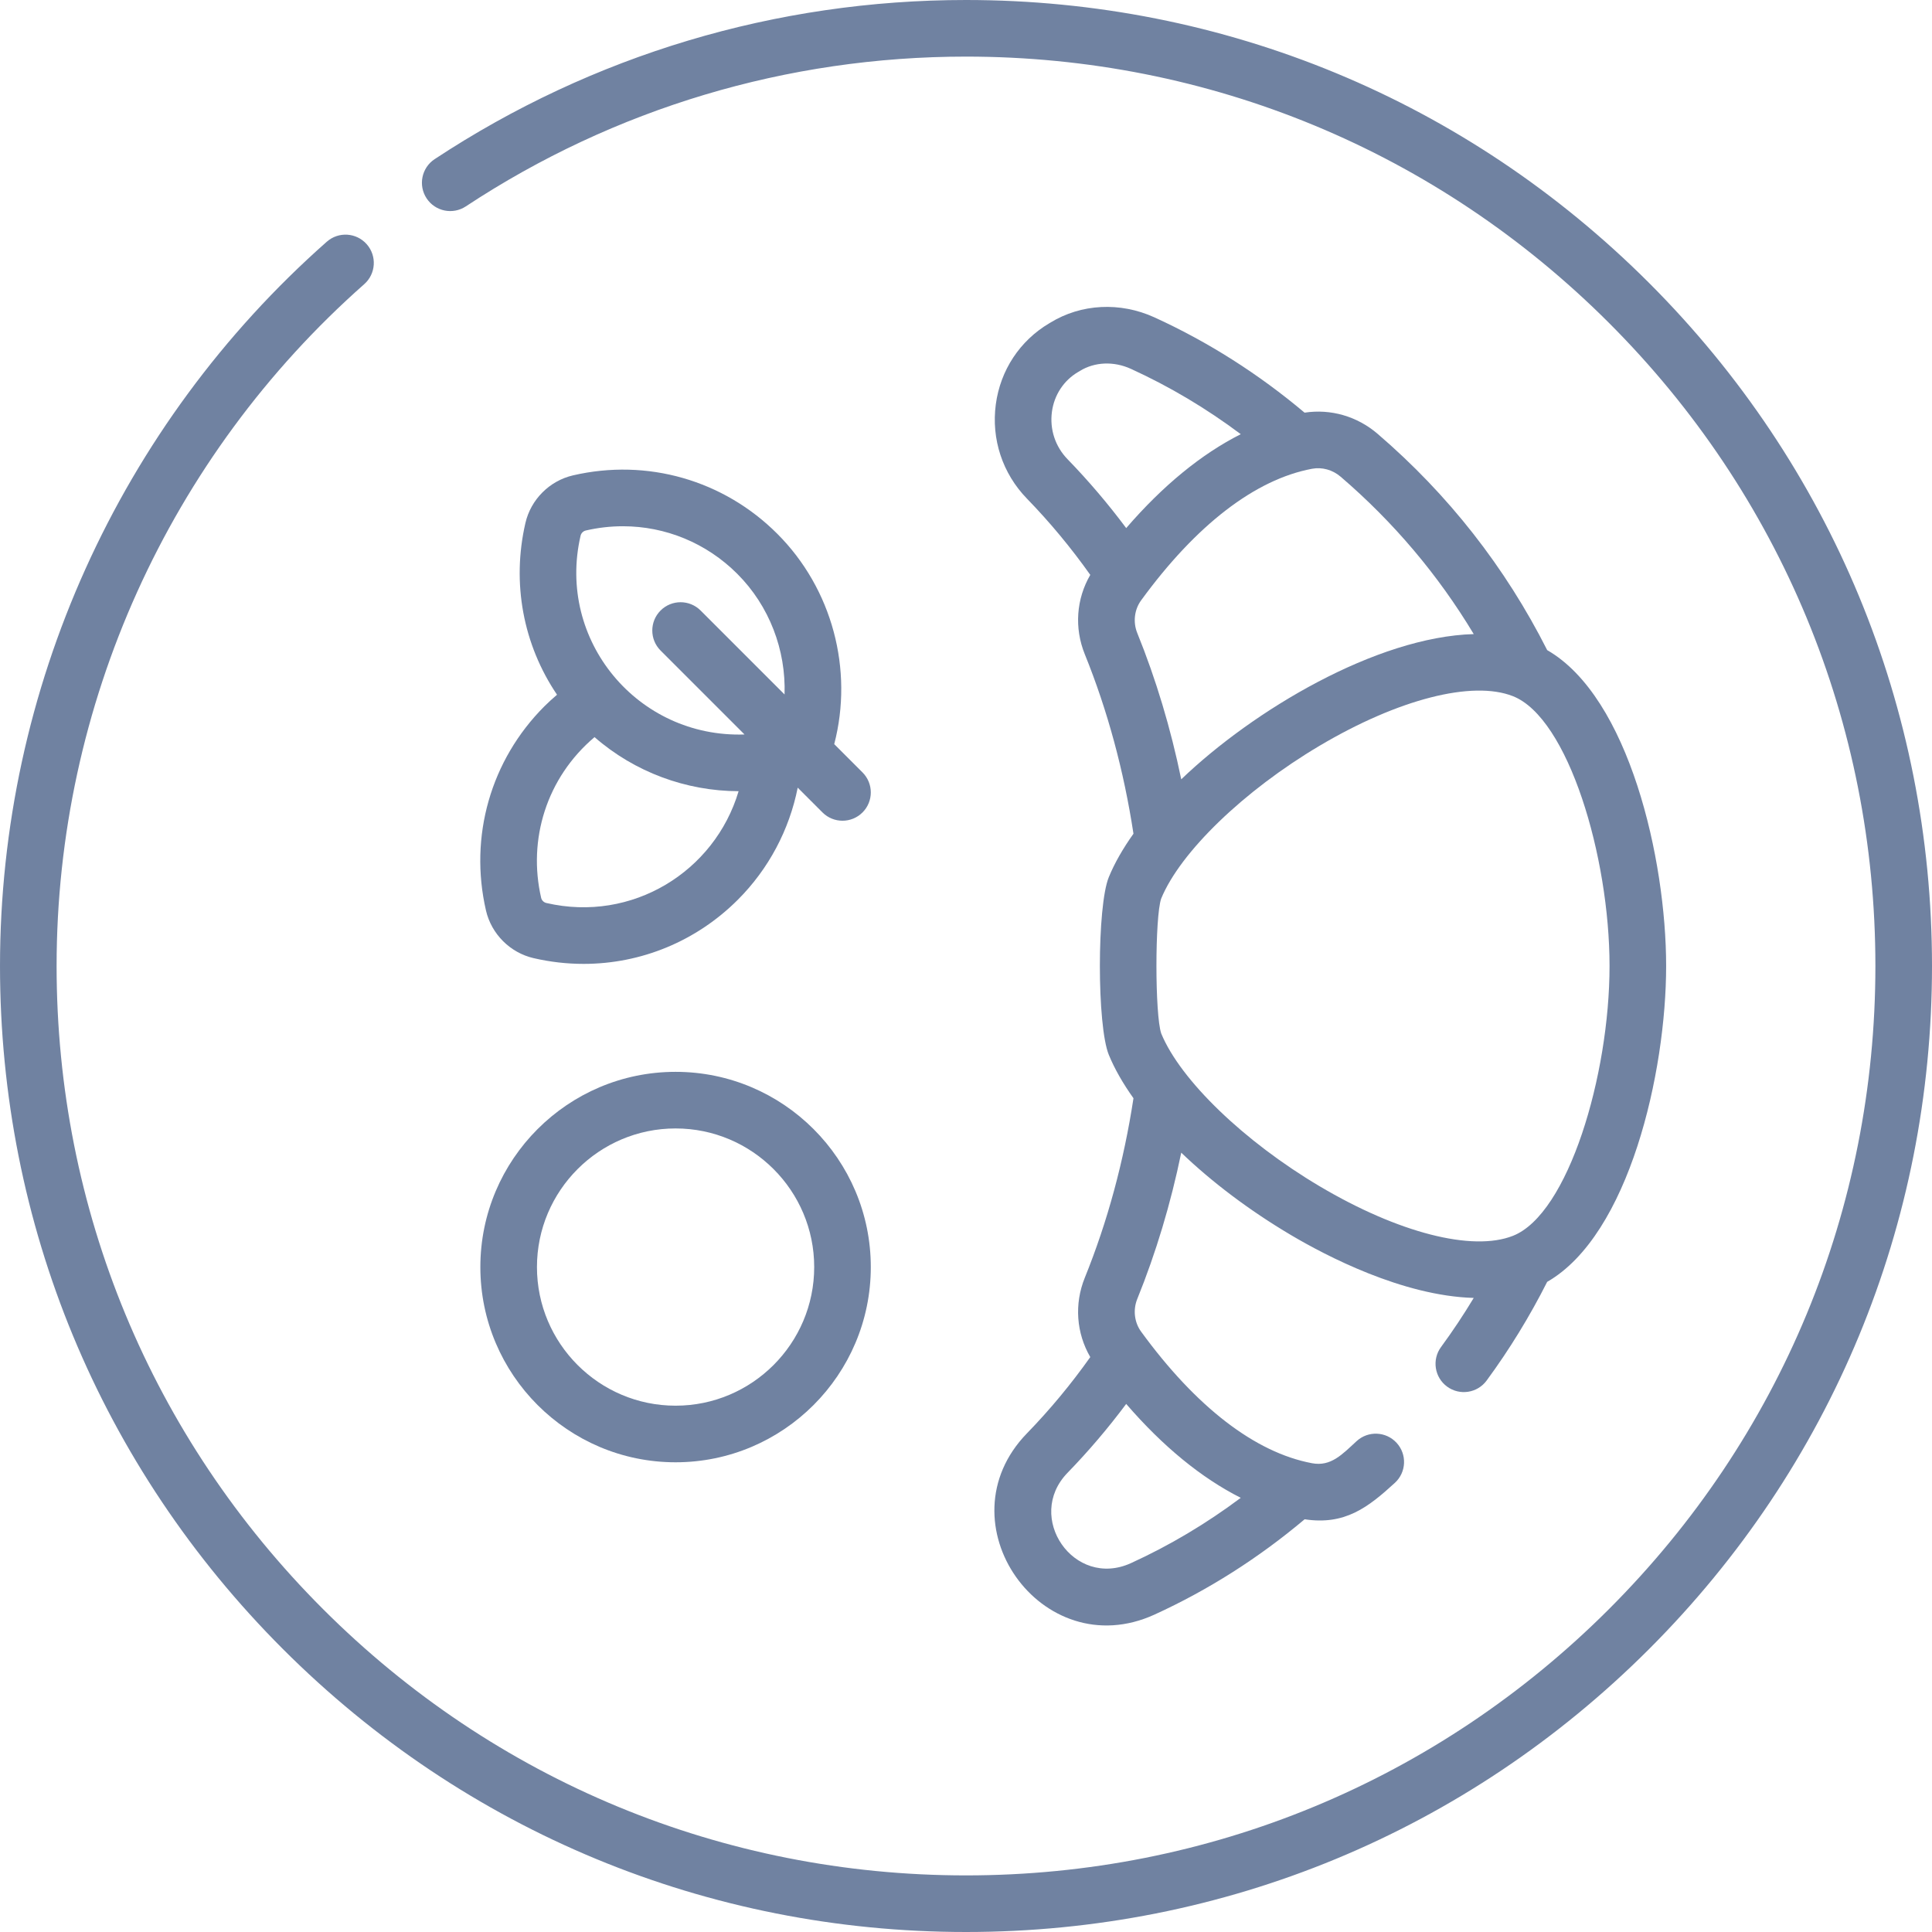
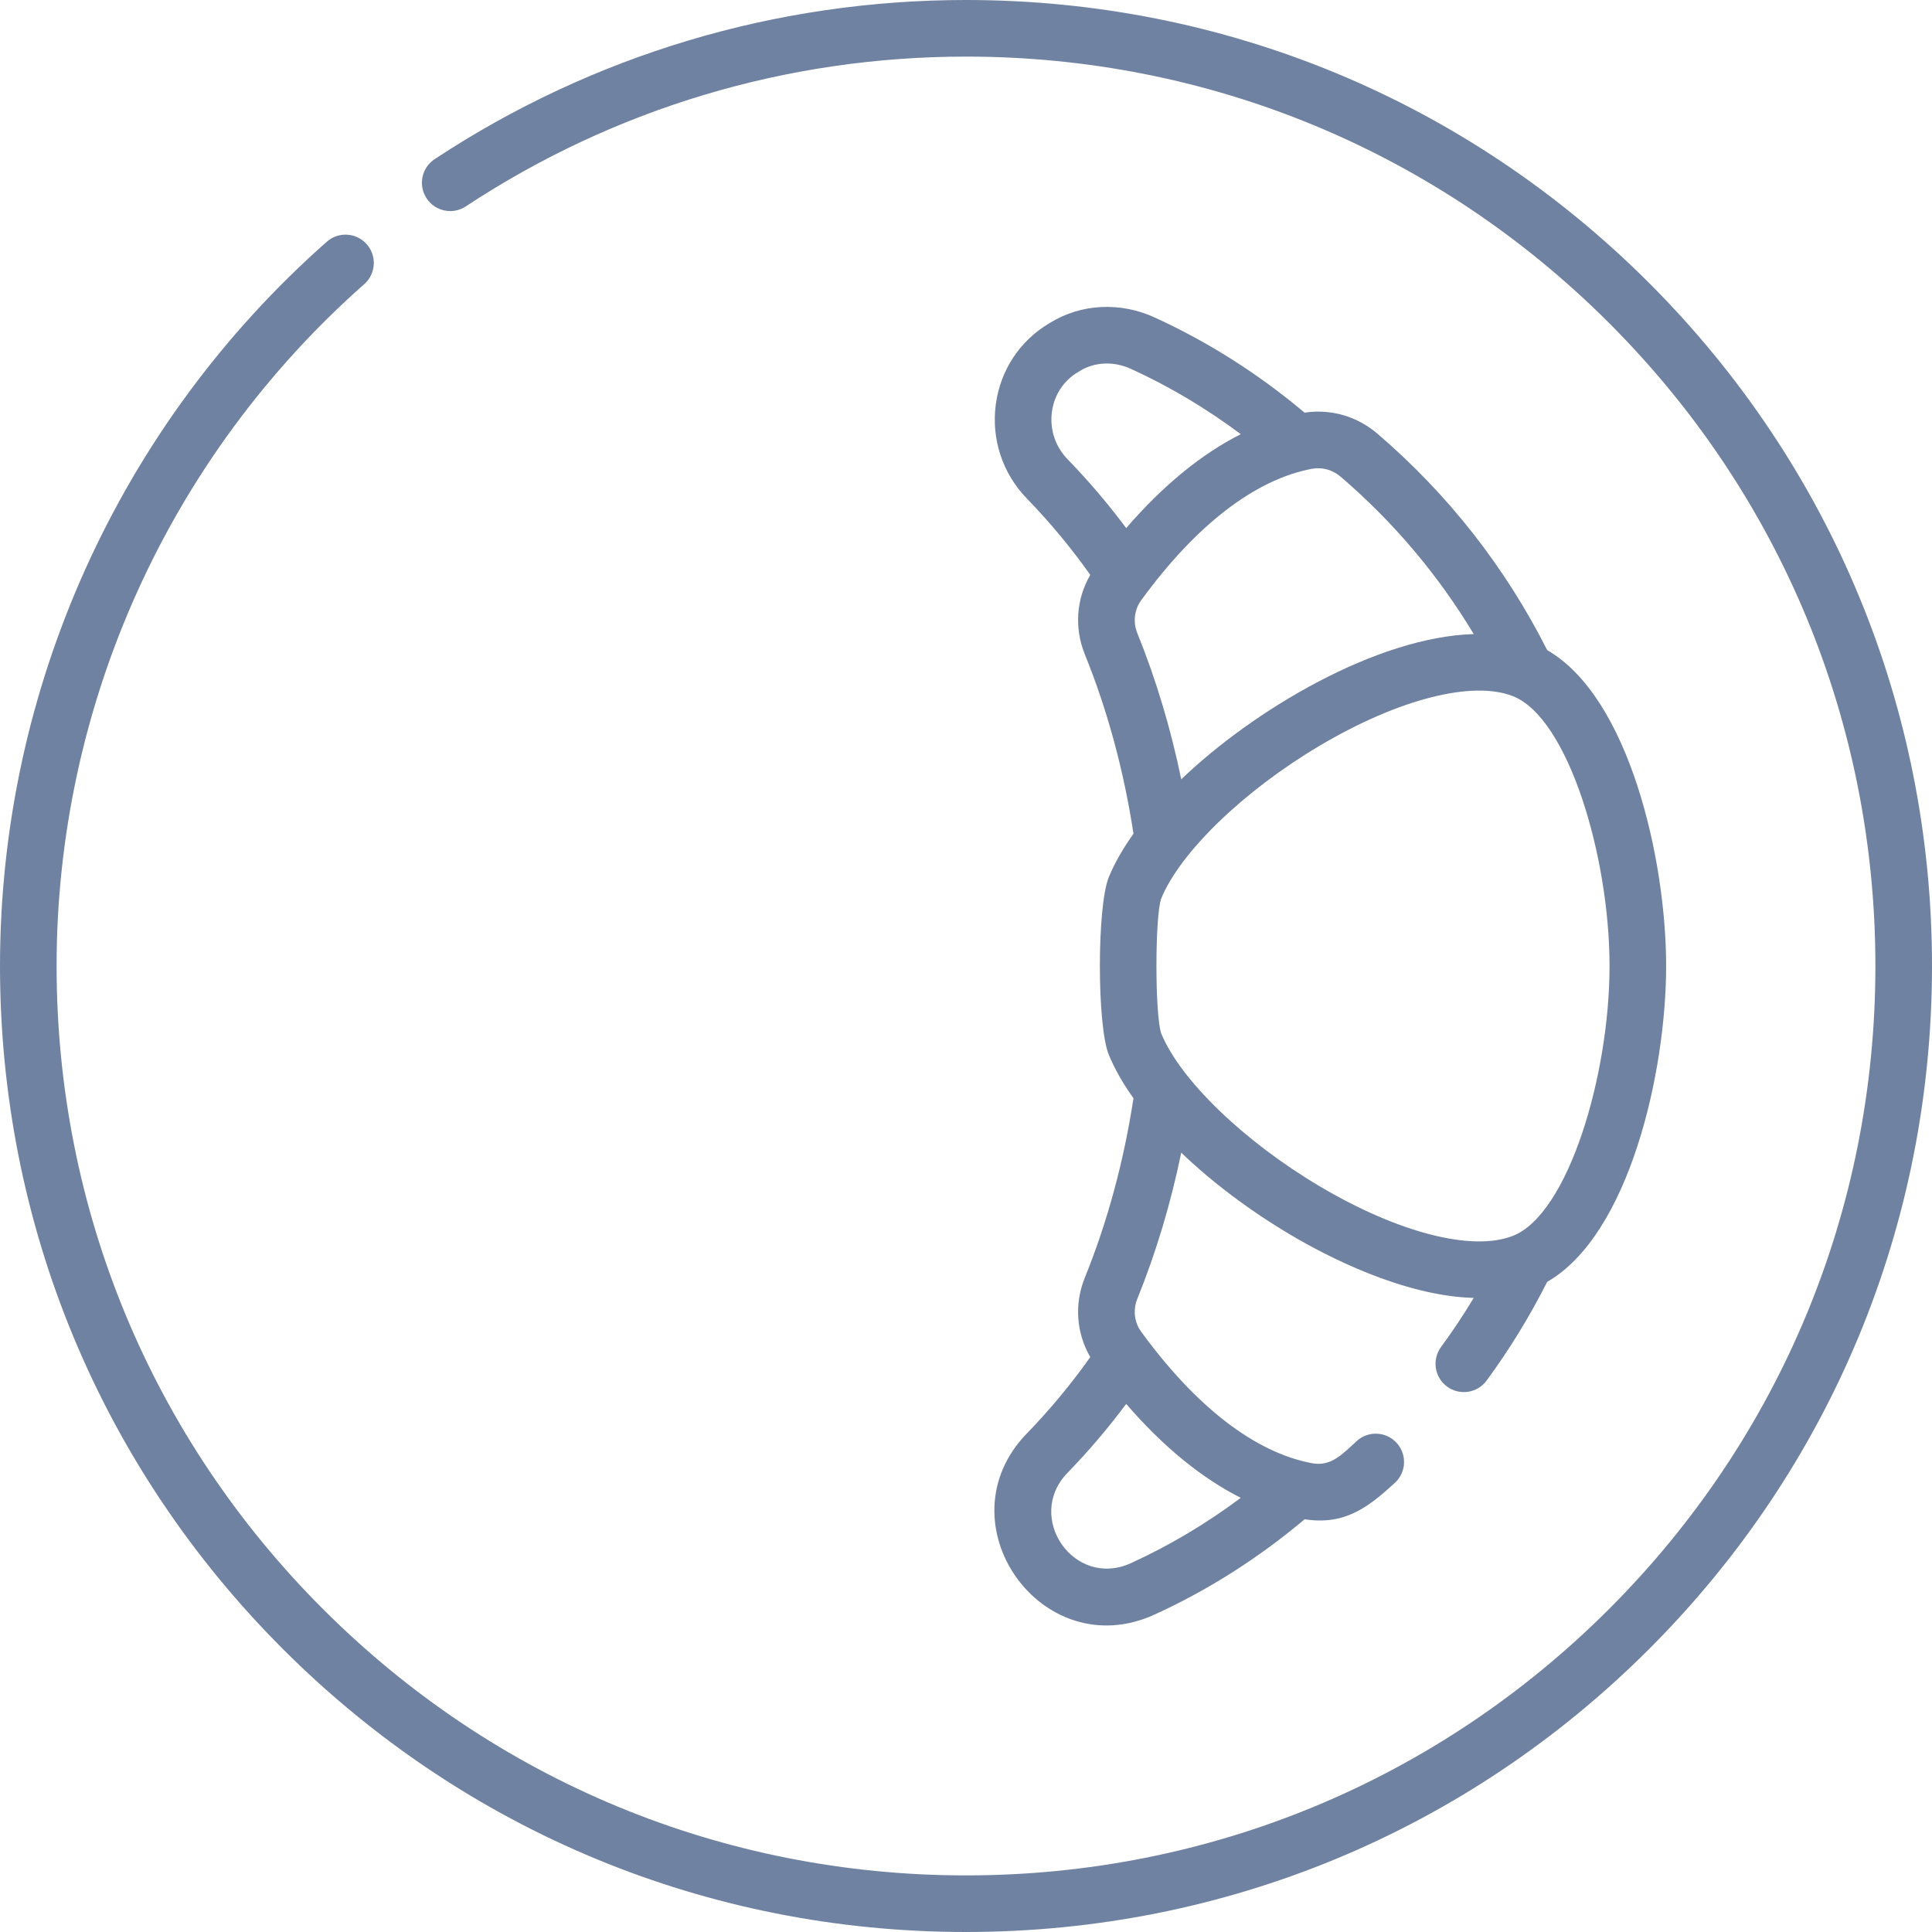
<svg xmlns="http://www.w3.org/2000/svg" id="Capa_1" enable-background="new 0 0 512 512" height="512" viewBox="0 0 512 512" width="512">
  <g>
    <path d="m437.02 74.98c-48.353-48.351-112.64-74.98-181.02-74.98-50.309 0-99.002 14.584-140.816 42.176-3.457 2.281-4.41 6.934-2.129 10.391 2.28 3.457 6.932 4.411 10.391 2.129 39.355-25.969 85.192-39.696 132.554-39.696 64.373 0 124.894 25.068 170.412 70.588 45.52 45.518 70.588 106.039 70.588 170.412s-25.068 124.894-70.588 170.412c-45.518 45.52-106.039 70.588-170.412 70.588s-124.894-25.068-170.412-70.588c-45.52-45.518-70.588-106.039-70.588-170.412 0-69.072 29.716-134.934 81.527-180.695 3.104-2.742 3.398-7.481.656-10.586s-7.482-3.399-10.586-.656c-55.034 48.607-86.597 118.566-86.597 191.937 0 68.38 26.629 132.667 74.98 181.02 48.353 48.351 112.64 74.98 181.02 74.98s132.667-26.629 181.02-74.98c48.351-48.353 74.98-112.64 74.98-181.02s-26.629-132.667-74.98-181.02z" fill="#7082a1" />
    <path d="m305.936 427.893c14.273-6.516 27.636-15.022 39.804-25.267 10.671 1.626 16.816-3.148 23.917-9.656 3.054-2.799 3.261-7.543.462-10.597-2.8-3.055-7.544-3.26-10.597-.462-3.812 3.497-6.792 6.808-11.837 5.857-15.062-2.831-30.722-14.892-45.281-34.872-1.791-2.461-2.182-5.773-1.023-8.641 4.991-12.323 8.885-25.321 11.66-38.785 8.094 7.764 18.026 15.285 29.043 21.813 9.321 5.522 29.612 16.146 48.467 16.682-2.689 4.469-5.582 8.819-8.665 13.012-2.453 3.338-1.736 8.032 1.601 10.485 3.332 2.449 8.026 1.744 10.485-1.601 6.056-8.239 11.439-17.03 16.044-26.154 21.705-12.46 31.527-55.48 31.527-83.714 0-28.229-9.821-71.24-31.522-83.702-11.097-21.959-26.201-41.242-44.945-57.323-5.415-4.651-12.426-6.667-19.353-5.61-12.164-10.238-25.522-18.74-39.792-25.254-9.095-4.148-19.421-3.617-27.617 1.422l-.241.145c-7.798 4.607-12.964 12.438-14.174 21.481-1.233 9.219 1.774 18.328 8.251 24.992 6.08 6.258 11.705 13.042 16.783 20.208-3.7 6.361-4.276 14.045-1.456 21.021 6.04 14.913 10.359 30.909 12.902 47.572-2.792 3.918-5.006 7.782-6.53 11.493-3.165 7.706-3.165 39.41 0 47.114 1.524 3.712 3.738 7.576 6.531 11.495-2.543 16.665-6.863 32.662-12.905 47.58-2.818 6.97-2.242 14.652 1.458 21.015-5.078 7.167-10.703 13.951-16.782 20.208-22.955 23.623 3.859 61.693 33.785 48.043zm120.608-171.898c0 28.993-10.949 65.735-25.603 71.512-10.762 4.243-30.384-.789-51.211-13.129-20.03-11.868-36.896-28.131-41.989-40.483-1.694-4.907-1.692-30.965-.016-35.757 5.075-12.356 21.955-28.64 42.003-40.518 20.828-12.339 40.453-17.369 51.213-13.127 14.654 5.775 25.603 42.513 25.603 71.502zm-35.99-87.955c-25.777.733-58.432 20.183-77.513 38.487-2.775-13.463-6.668-26.459-11.658-38.778-1.16-2.872-.77-6.185 1.019-8.642 14.562-19.984 30.222-32.045 45.281-34.876 2.691-.501 5.467.268 7.624 2.121 14.029 12.036 25.834 26.02 35.247 41.688zm-111.785-58.896c.596-4.456 3.124-8.304 6.91-10.541.166-.098.332-.196.489-.294 3.937-2.42 8.999-2.627 13.537-.557 10.254 4.681 19.999 10.49 29.11 17.311-10.416 5.251-20.653 13.633-30.361 24.884-4.796-6.423-9.995-12.541-15.546-18.254-3.25-3.345-4.76-7.92-4.139-12.549zm4.14 281.163c5.55-5.712 10.749-11.83 15.544-18.253 9.708 11.251 19.945 19.632 30.362 24.884-9.111 6.82-18.856 12.63-29.108 17.31-15.093 6.876-28.209-12.198-16.798-23.941z" fill="#7082a1" />
-     <path d="m179.035 284.049c-28.527 0-51.736 23.209-51.736 51.736s23.209 51.736 51.736 51.736 51.736-23.209 51.736-51.736-23.209-51.736-51.736-51.736zm0 88.472c-20.257 0-36.736-16.479-36.736-36.736s16.479-36.736 36.736-36.736 36.736 16.479 36.736 36.736-16.479 36.736-36.736 36.736z" fill="#7082a1" />
-     <path d="m128.796 241.326c1.452 6.216 6.404 11.158 12.612 12.591 4.415 1.022 8.859 1.522 13.259 1.522 15.184 0 29.831-5.961 40.877-17.006 8.142-8.143 13.632-18.504 15.857-29.694l6.567 6.567c2.931 2.929 7.678 2.928 10.607 0 2.929-2.93 2.929-7.678 0-10.607l-7.496-7.496c5.147-19.75-.521-41.175-15.084-55.738-14.248-14.249-34.488-20.041-54.142-15.488-6.218 1.438-11.166 6.387-12.607 12.606-3.695 15.965-.569 32.316 8.371 45.529-1.144.979-2.264 1.987-3.331 3.053-14.242 14.244-20.034 34.483-15.49 54.161zm15.99-2.023c-.68-.157-1.223-.702-1.379-1.37-3.556-15.397 1.382-31.781 14.15-42.589 10.644 9.298 24.307 14.295 38.18 14.333-6.34 21.328-28.232 34.885-50.951 29.626zm9.073-97.334c.157-.68.697-1.221 1.377-1.378 3.276-.759 6.573-1.13 9.837-1.13 11.262 0 22.126 4.421 30.315 12.611 8.522 8.521 12.919 20.215 12.526 31.966l-22.247-22.247c-2.93-2.928-7.678-2.928-10.607 0-2.929 2.93-2.929 7.678 0 10.607l22.244 22.244c-28.299.944-49.866-24.932-43.445-52.673z" fill="#7082a1" />
  </g>
</svg>